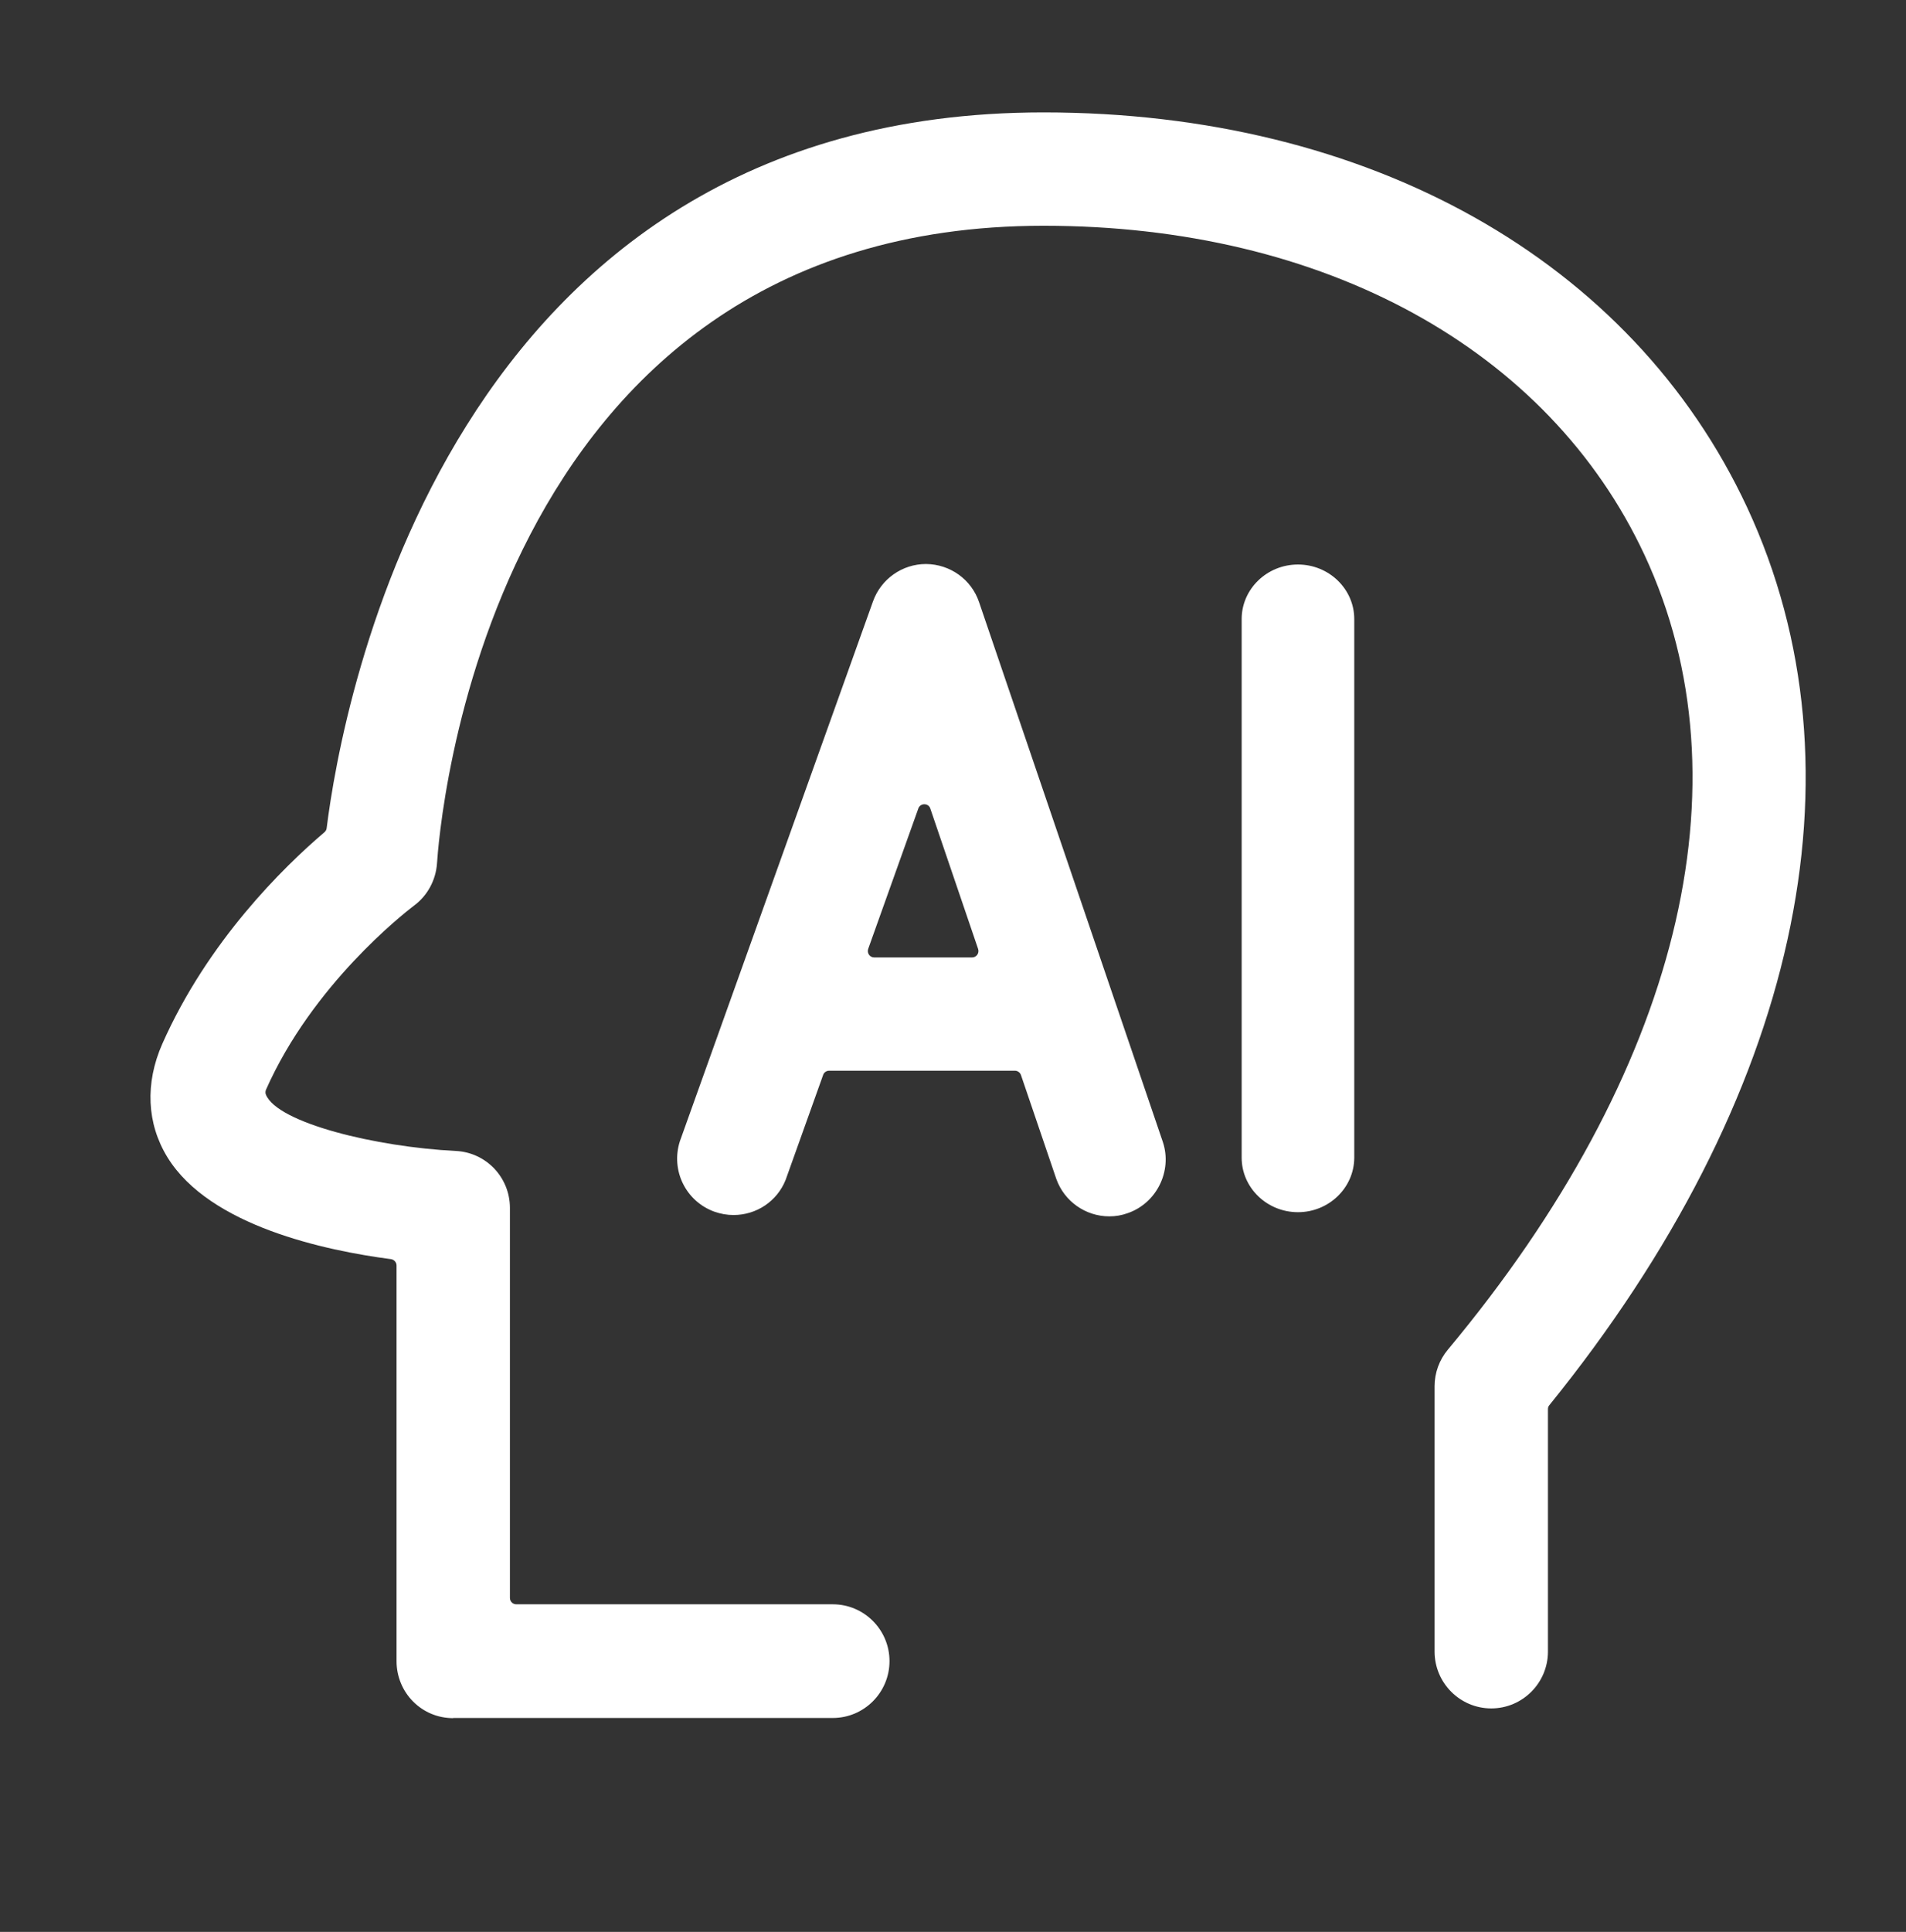
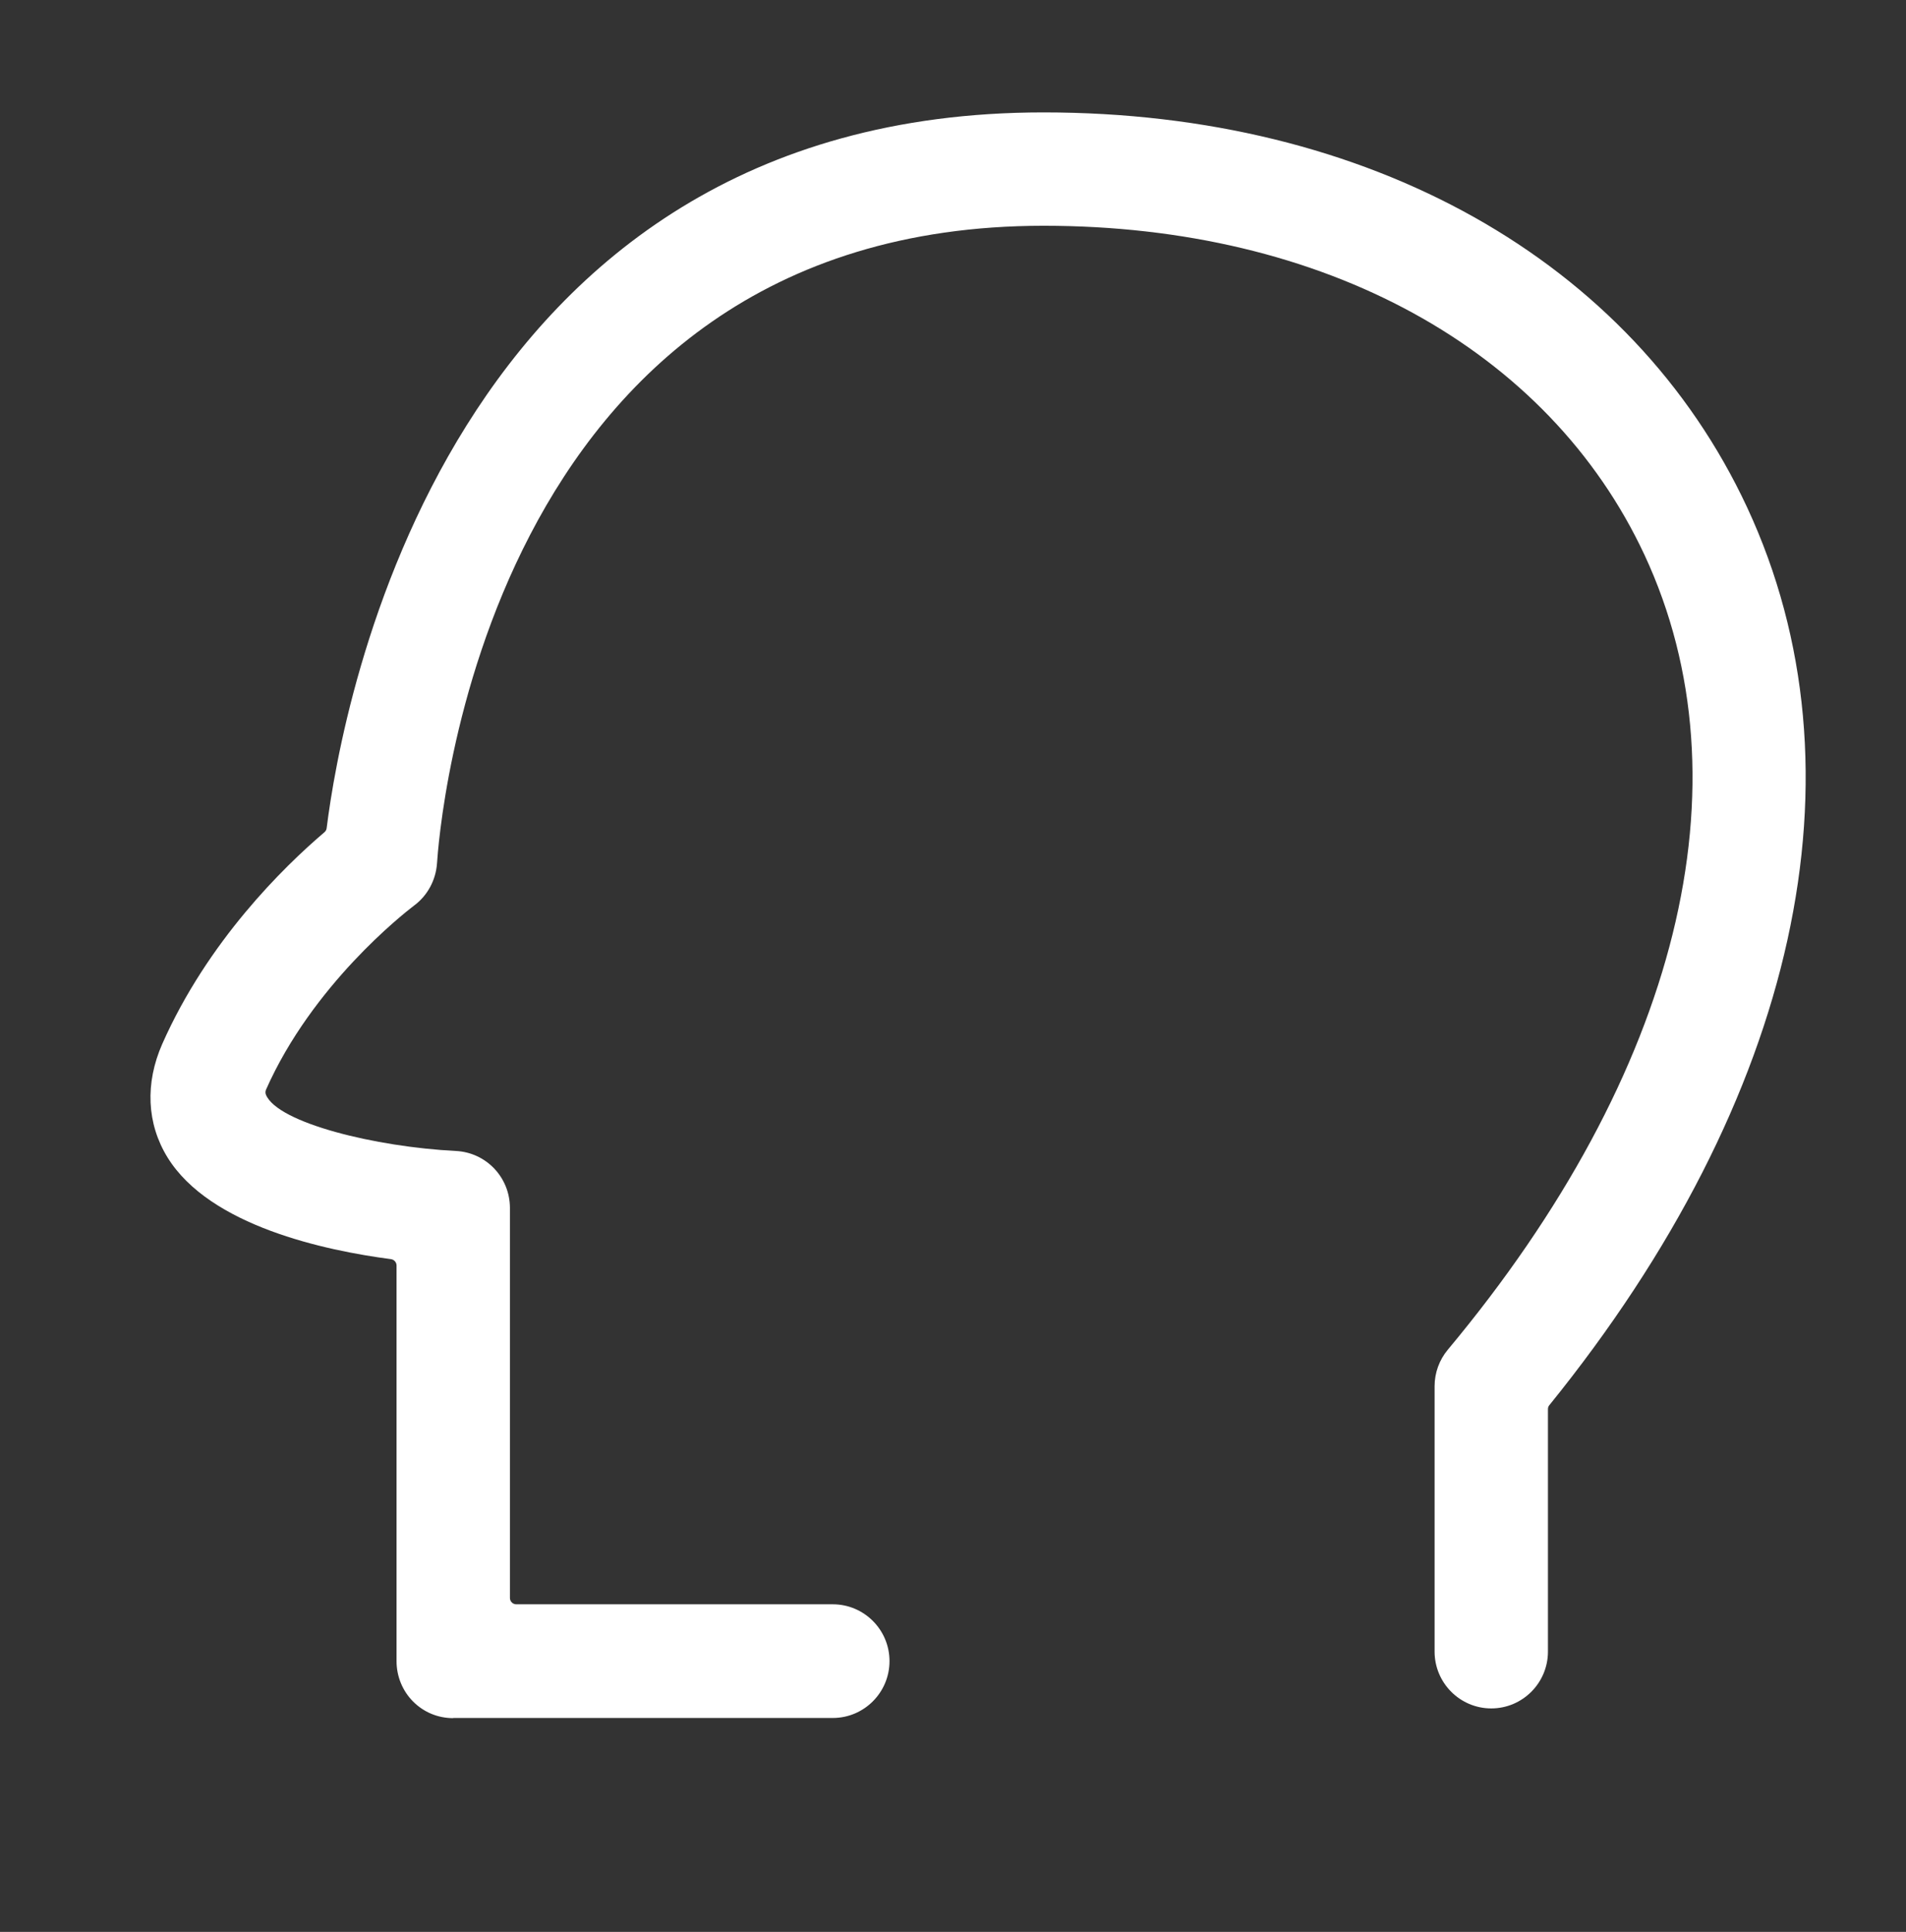
<svg xmlns="http://www.w3.org/2000/svg" width="76px" height="77px" viewBox="0 0 76 77" version="1.1">
  <rect x="0" y="0" width="76" height="77" fill="#333333" stroke="none" />
  <title>人工智能大脑</title>
  <g id="官网" stroke="none" stroke-width="1" fill="none" fill-rule="evenodd">
    <g id="首页修改" transform="translate(-544, -3608)" fill="#FFFFFF" fill-rule="nonzero">
      <g id="产品介绍备份-2" transform="translate(0, 3072)">
        <g id="7" transform="translate(534, 536.48)">
          <g id="人工智能大脑" transform="translate(16, 4)">
            <path d="M12.073,64 C11.466,64 10.899,63.766 10.472,63.338 C10.052,62.917 9.812,62.336 9.812,61.734 L9.812,45.96 C9.812,45.833 9.719,45.726 9.592,45.706 C6.985,45.365 2.365,44.389 0.678,41.648 C-0.149,40.305 -0.222,38.694 0.472,37.123 C2.285,33.033 5.305,30.078 6.939,28.688 C6.985,28.648 7.019,28.588 7.025,28.528 C7.619,23.762 11.779,0 35.608,0 C48.583,0 59.07,5.889 63.664,15.741 C68.558,26.255 65.684,39.296 55.777,51.528 C55.737,51.574 55.723,51.628 55.723,51.688 L55.723,61.346 C55.723,62.596 54.71,63.612 53.463,63.612 C52.216,63.612 51.203,62.596 51.203,61.346 L51.203,50.772 C51.203,50.237 51.39,49.723 51.73,49.315 C60.944,38.28 63.804,26.73 59.577,17.646 C55.743,9.425 46.789,4.518 35.615,4.518 C13.199,4.518 11.493,28.889 11.426,29.925 C11.379,30.6 11.046,31.221 10.499,31.622 C10.079,31.943 6.452,34.784 4.605,38.955 C4.579,39.022 4.579,39.095 4.605,39.155 C5.079,40.278 8.979,41.234 12.179,41.394 C13.386,41.455 14.326,42.444 14.333,43.654 L14.333,59.208 C14.333,59.348 14.446,59.462 14.586,59.462 L27.207,59.462 C28.454,59.462 29.468,60.477 29.468,61.727 C29.468,62.977 28.454,63.993 27.207,63.993 L12.073,63.993 L12.073,64 Z" id="路径" />
-             <path d="M38.233,44 C37.286,44 36.438,43.402 36.12,42.51 L34.71,38.368 C34.677,38.268 34.577,38.195 34.471,38.195 L27.062,38.195 C26.956,38.195 26.856,38.261 26.823,38.361 L25.327,42.544 C24.989,43.395 24.168,43.947 23.247,43.947 C22.989,43.947 22.731,43.9 22.486,43.814 C21.347,43.402 20.738,42.171 21.109,41.008 L28.81,19.49 C29.128,18.598 29.975,18 30.922,18 C31.889,18.007 32.737,18.618 33.041,19.523 L40.372,41.048 C40.749,42.205 40.113,43.481 38.961,43.874 C38.723,43.96 38.484,44 38.233,44 L38.233,44 Z M30.856,27.575 C30.75,27.575 30.651,27.642 30.618,27.742 L28.618,33.341 C28.591,33.42 28.604,33.507 28.651,33.573 C28.697,33.64 28.777,33.68 28.856,33.68 L32.763,33.68 C32.842,33.68 32.922,33.64 32.968,33.573 C33.015,33.507 33.028,33.42 33.001,33.341 L31.094,27.742 C31.061,27.642 30.968,27.575 30.856,27.575 L30.856,27.575 Z M45.755,43.834 C44.517,43.834 43.51,42.856 43.51,41.659 L43.51,20.194 C43.51,18.997 44.517,18.02 45.755,18.02 C46.993,18.02 48,18.997 48,20.194 L48,41.666 C47.993,42.863 46.987,43.834 45.755,43.834 L45.755,43.834 Z" id="形状" />
          </g>
        </g>
      </g>
    </g>
  </g>
</svg>